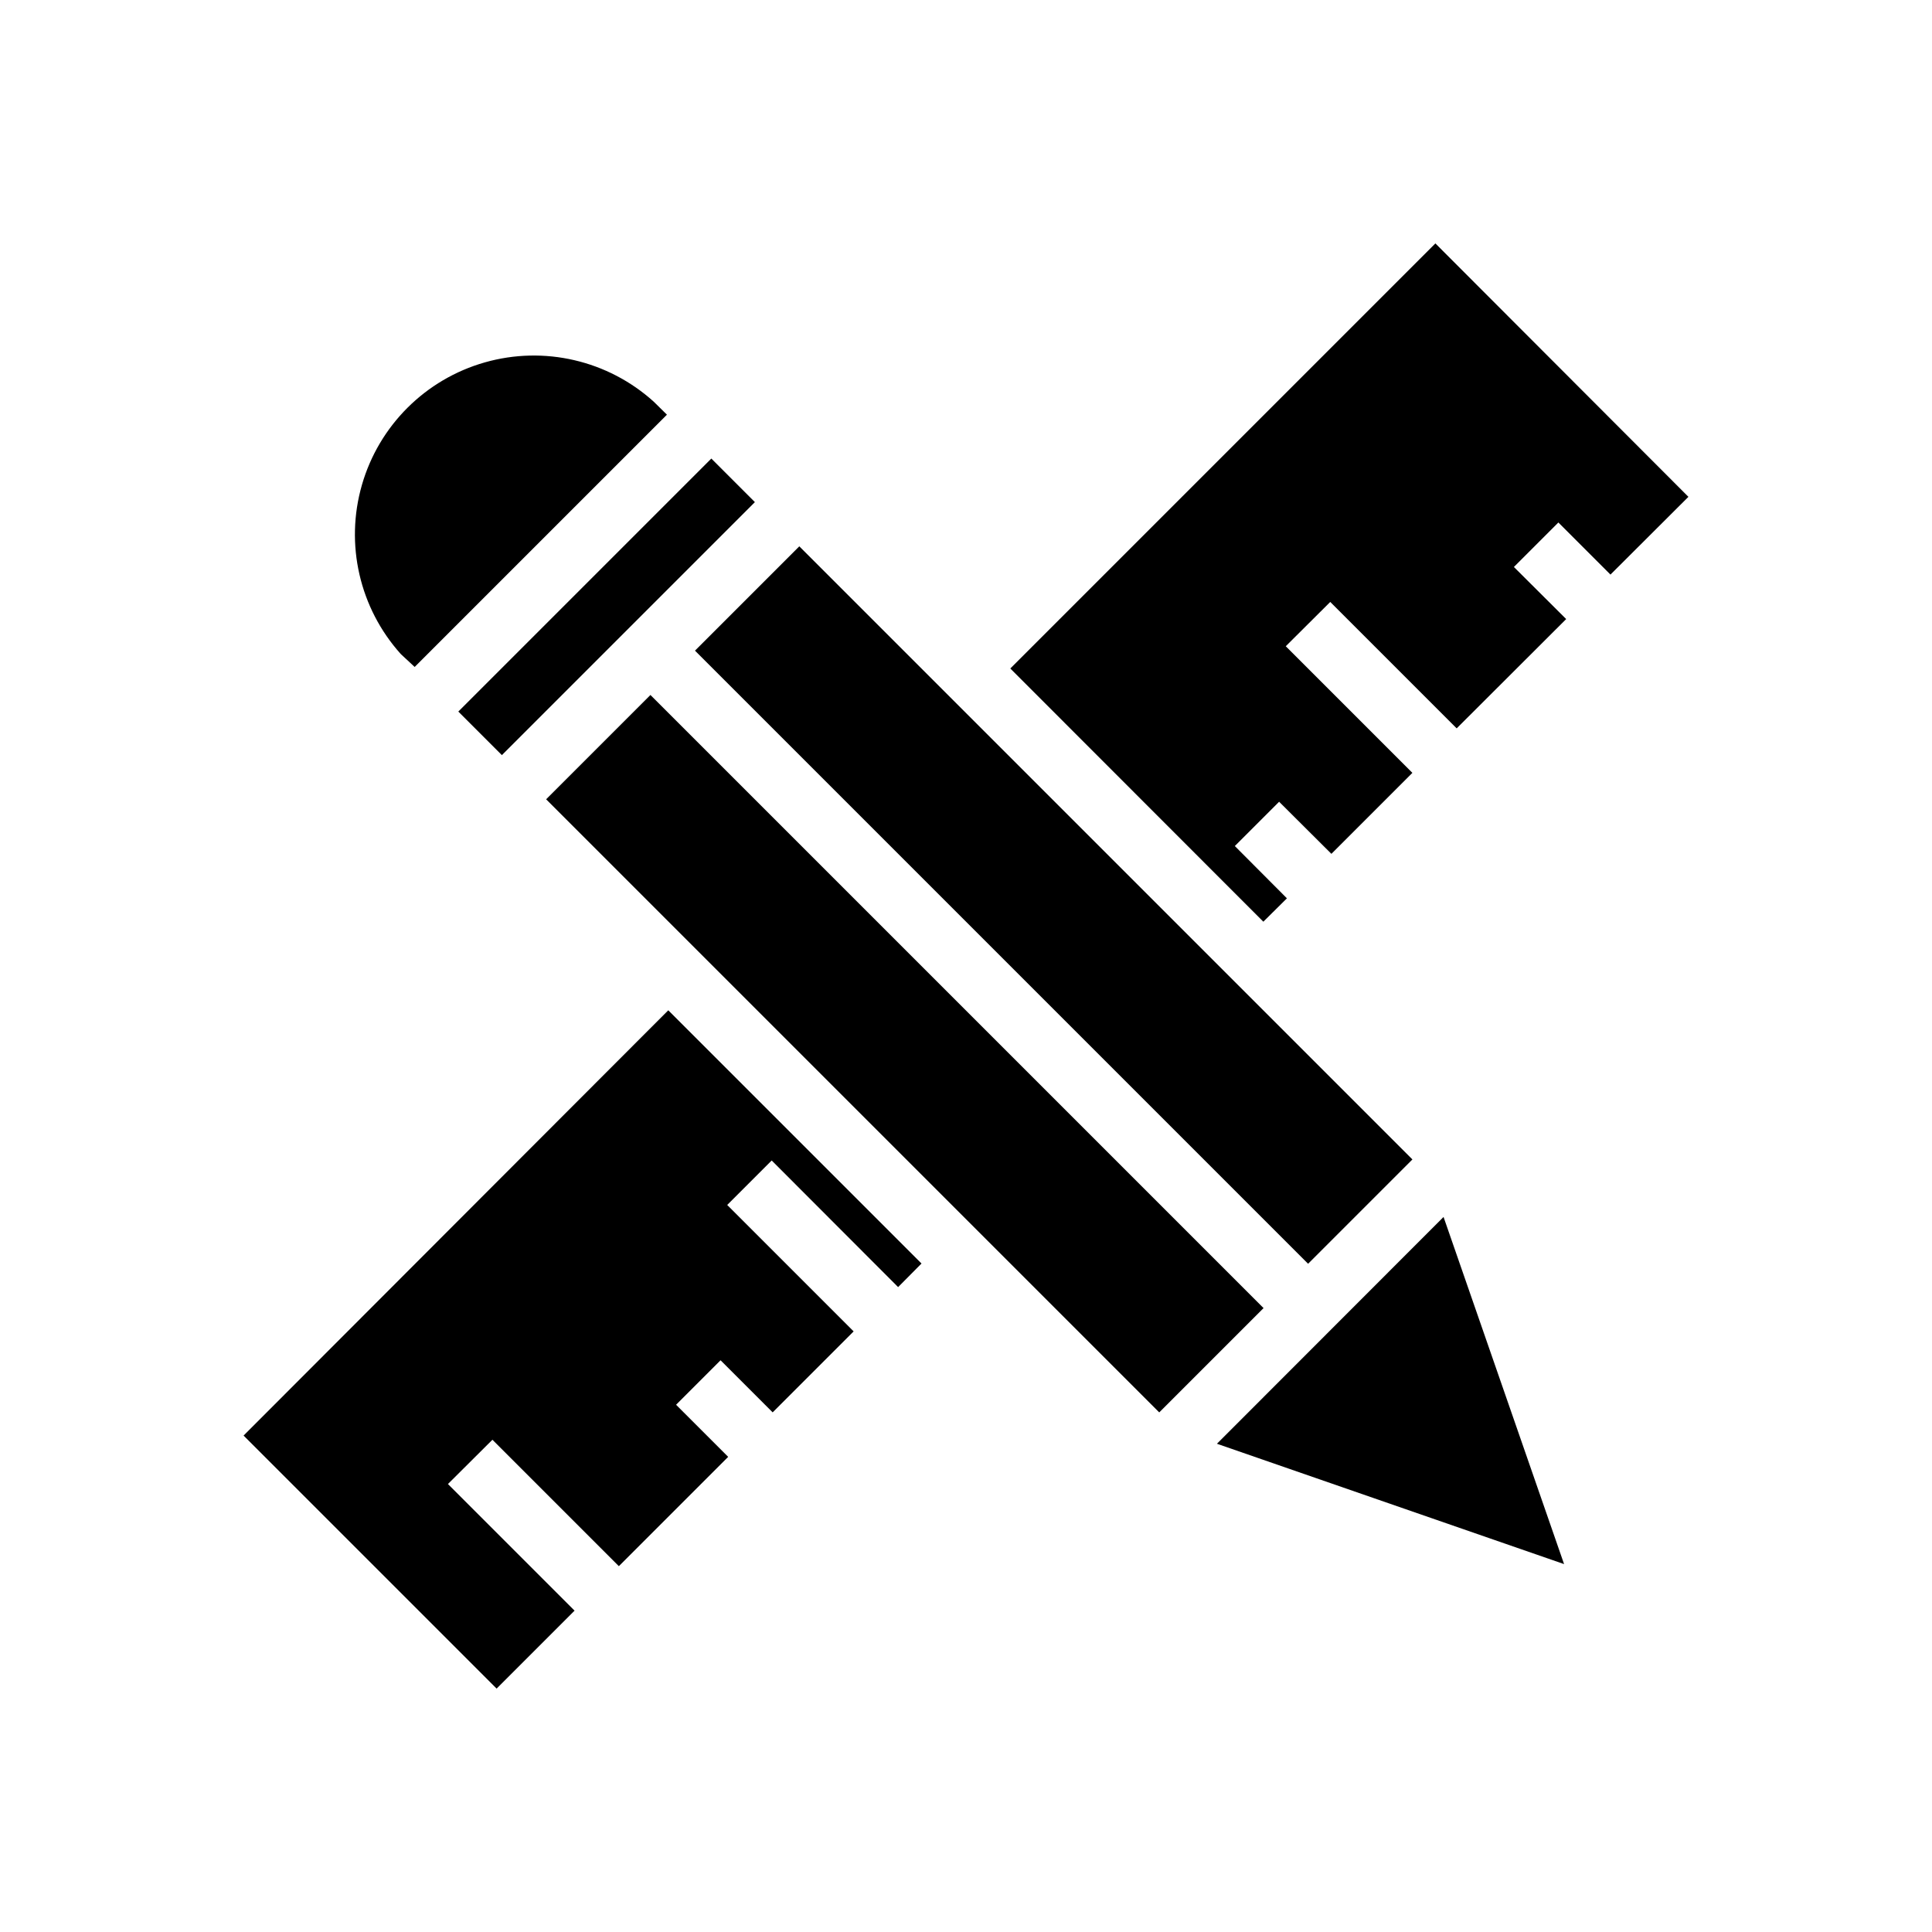
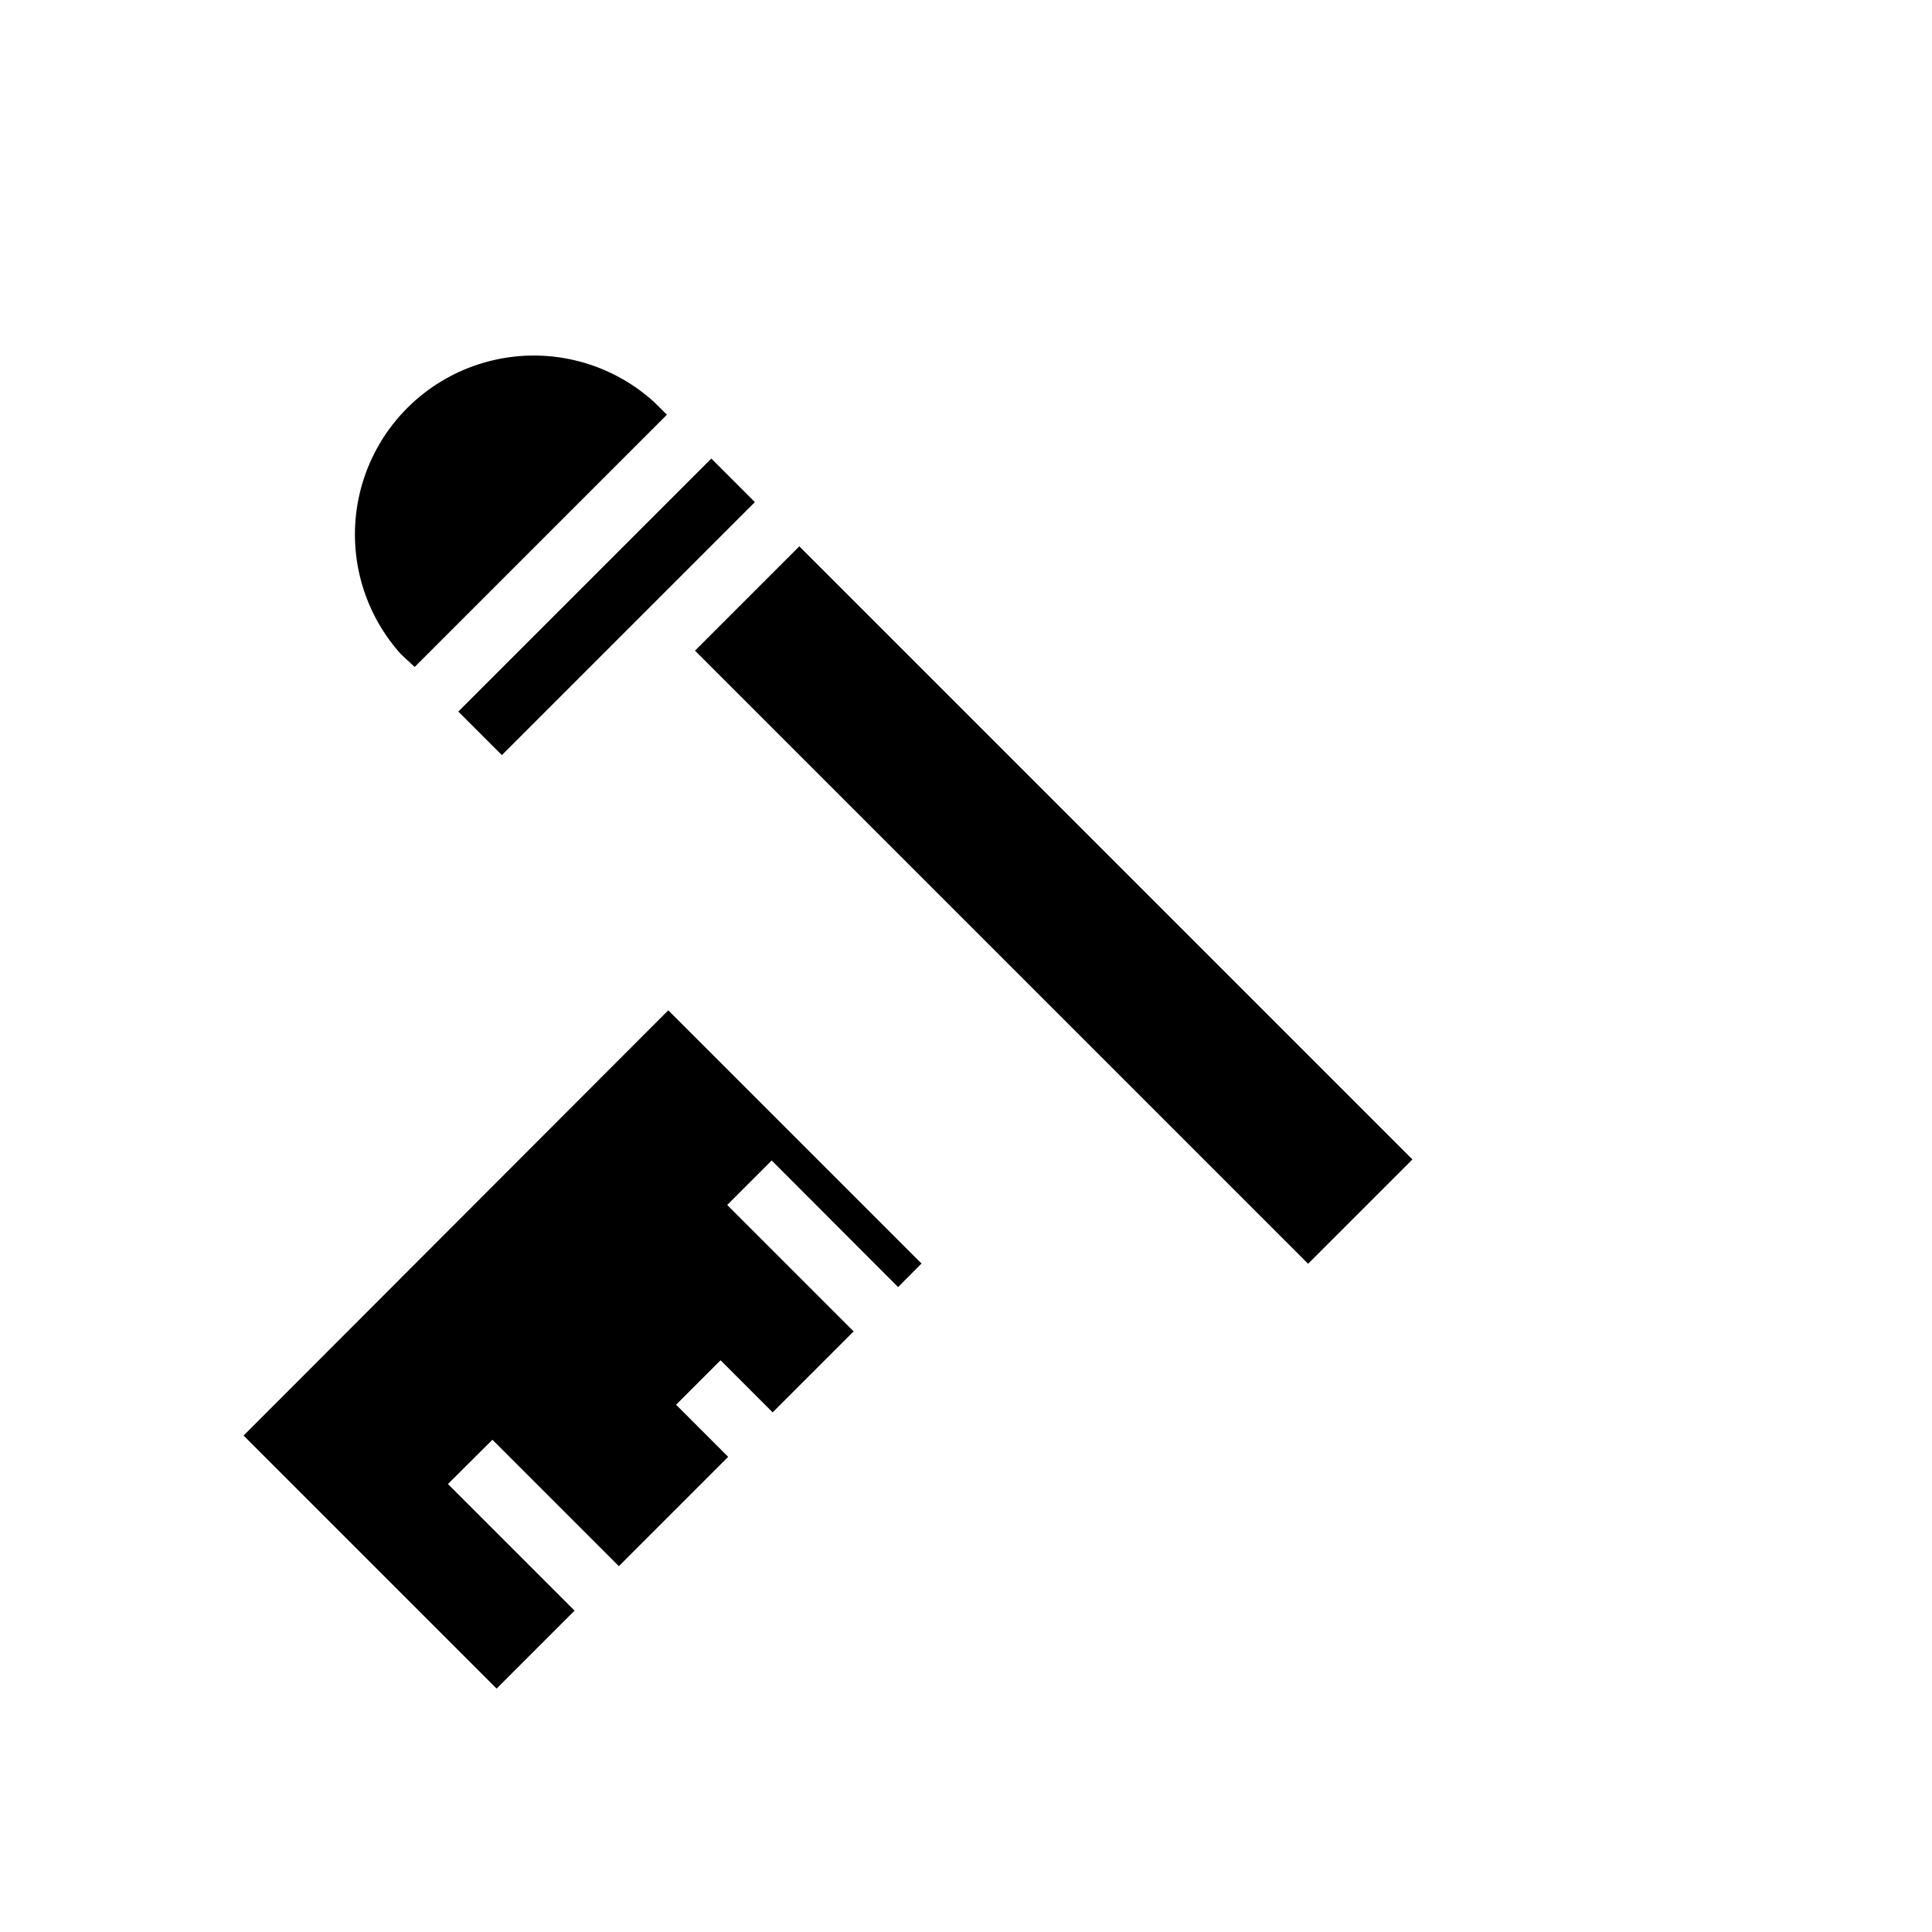
<svg xmlns="http://www.w3.org/2000/svg" fill="#000000" width="800px" height="800px" version="1.1" viewBox="144 144 512 512">
  <g>
-     <path d="m570.79 296.27 20.656-20.605-67.055-67.16-112.65 112.65 67.055 67.105 6.25-6.195-13.805-13.855 11.738-11.738 13.855 13.805 21.461-21.461-33.555-33.555 11.789-11.738 33.504 33.504 29.02-28.969-13.855-13.805 11.789-11.789z" />
-     <path d="m466.5 526.61 91.996 31.891-31.941-91.996z" />
    <path d="m328.18 316.43 27.645-27.645 162.48 162.48-27.645 27.645z" />
-     <path d="m288.73 355.82 27.645-27.645 162.48 162.48-27.645 27.645z" />
    <path d="m208.55 524.44 67.059 67.055 20.656-20.656-33.555-33.555 11.789-11.738 33.504 33.504 28.969-28.969-13.805-13.805 11.789-11.789 13.805 13.805 21.461-21.461-33.504-33.504 11.789-11.789 33.504 33.555 6.199-6.25-67.109-67.105z" />
    <path d="m265.46 332.57 67.047-67.047 11.543 11.543-67.047 67.047z" />
-     <path d="m253.89 320.75 66.855-66.855-3.477-3.426c-12.129-10.973-29.059-14.914-44.789-10.434-15.73 4.481-28.039 16.75-32.566 32.469-4.531 15.715-0.637 32.656 10.297 44.82z" />
+     <path d="m253.89 320.75 66.855-66.855-3.477-3.426c-12.129-10.973-29.059-14.914-44.789-10.434-15.73 4.481-28.039 16.75-32.566 32.469-4.531 15.715-0.637 32.656 10.297 44.82" />
  </g>
</svg>